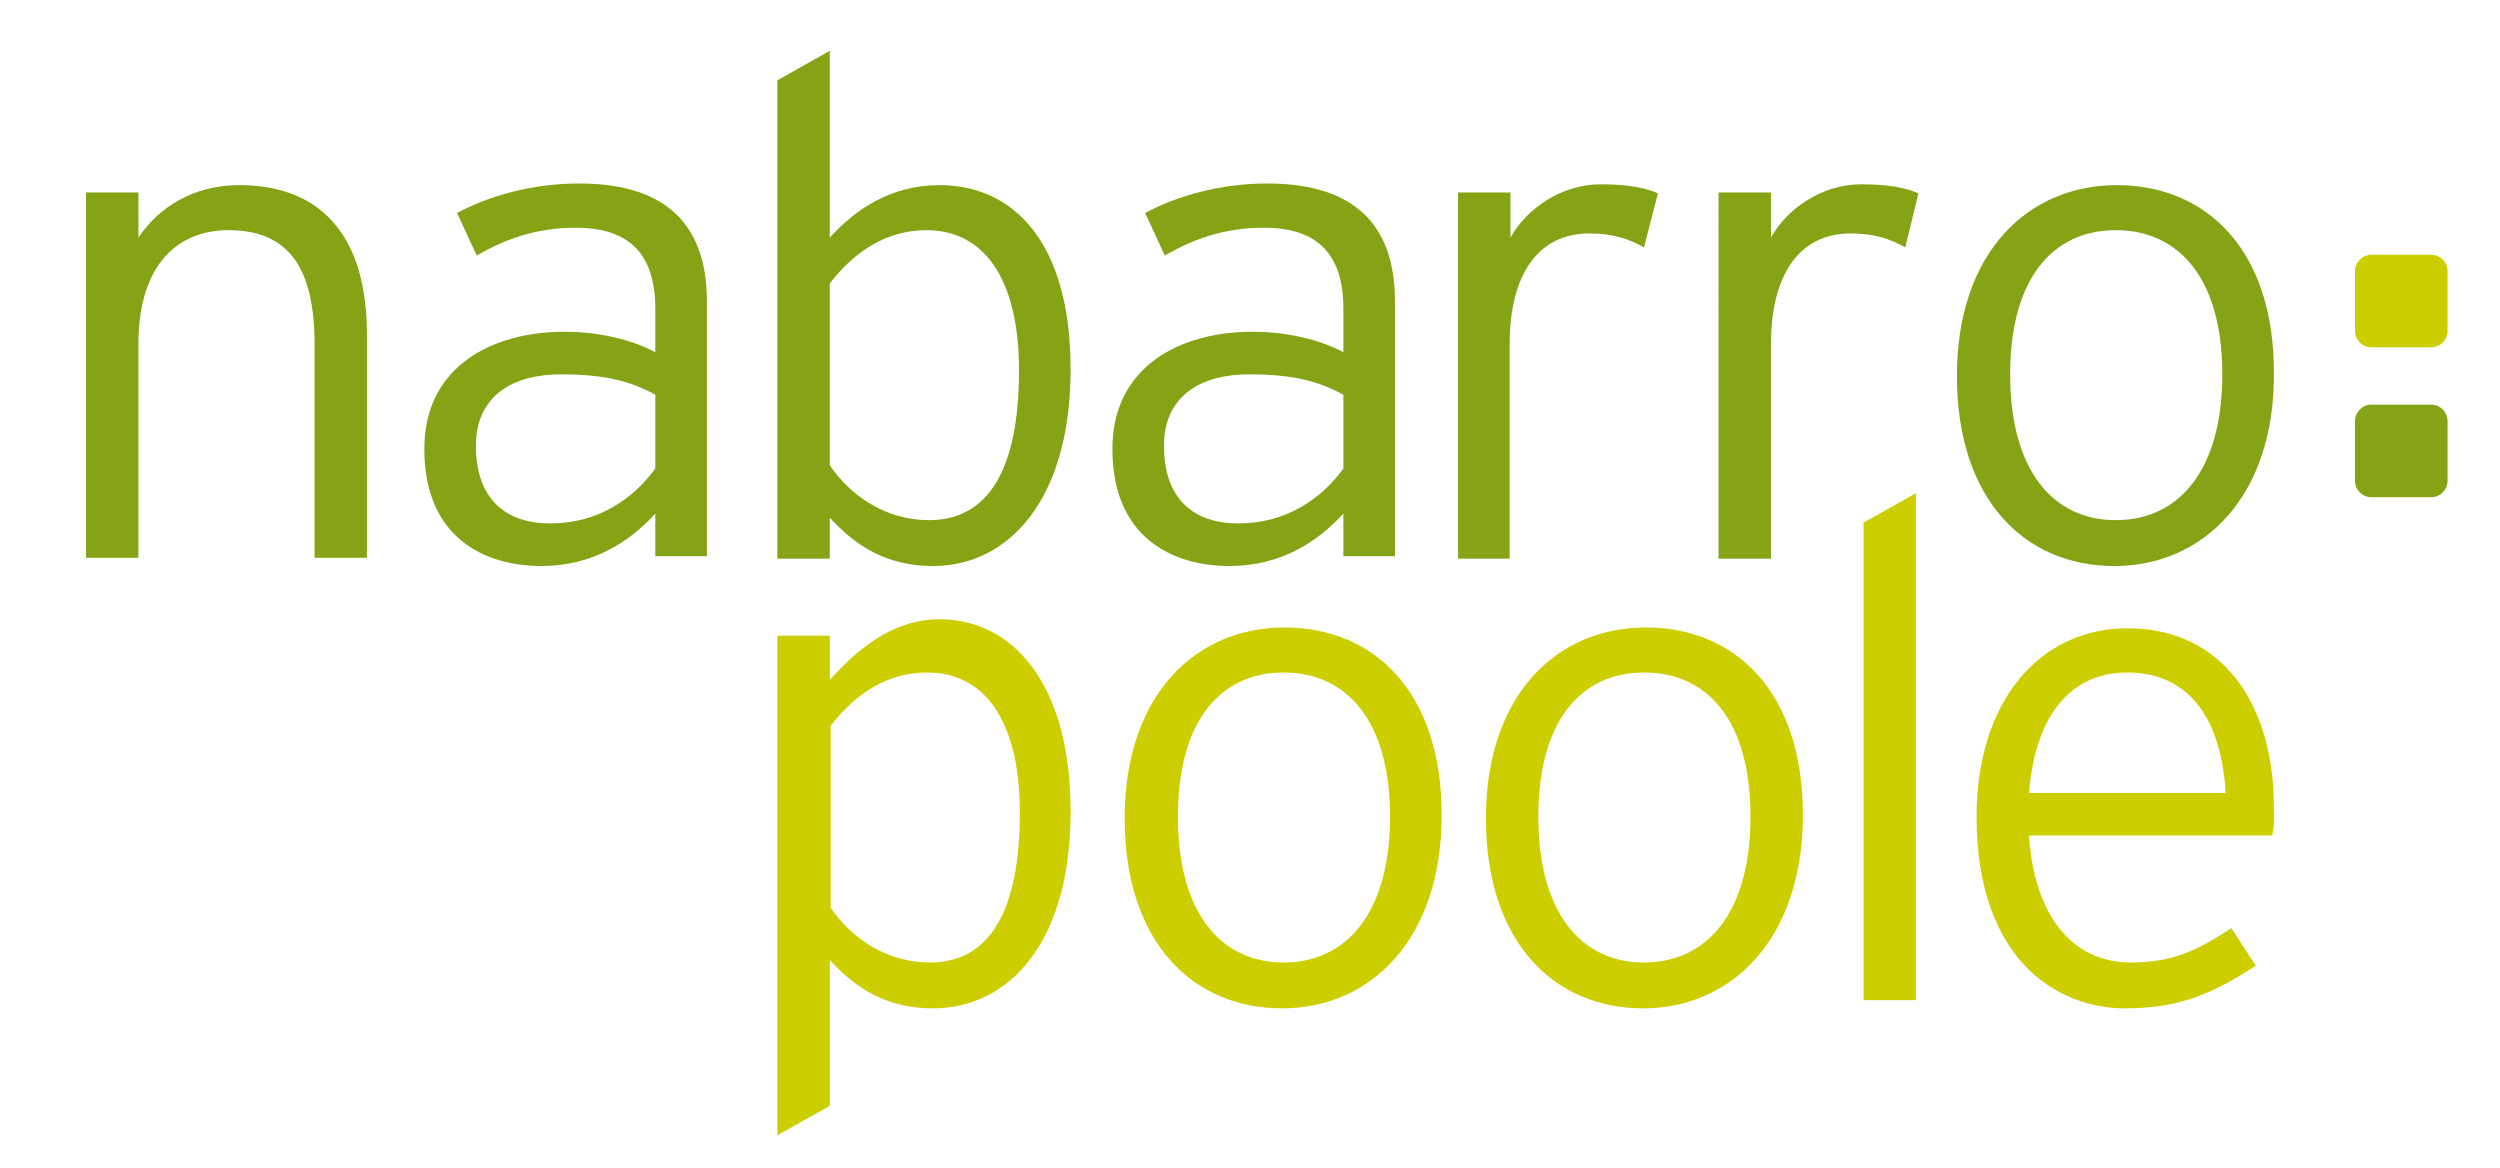
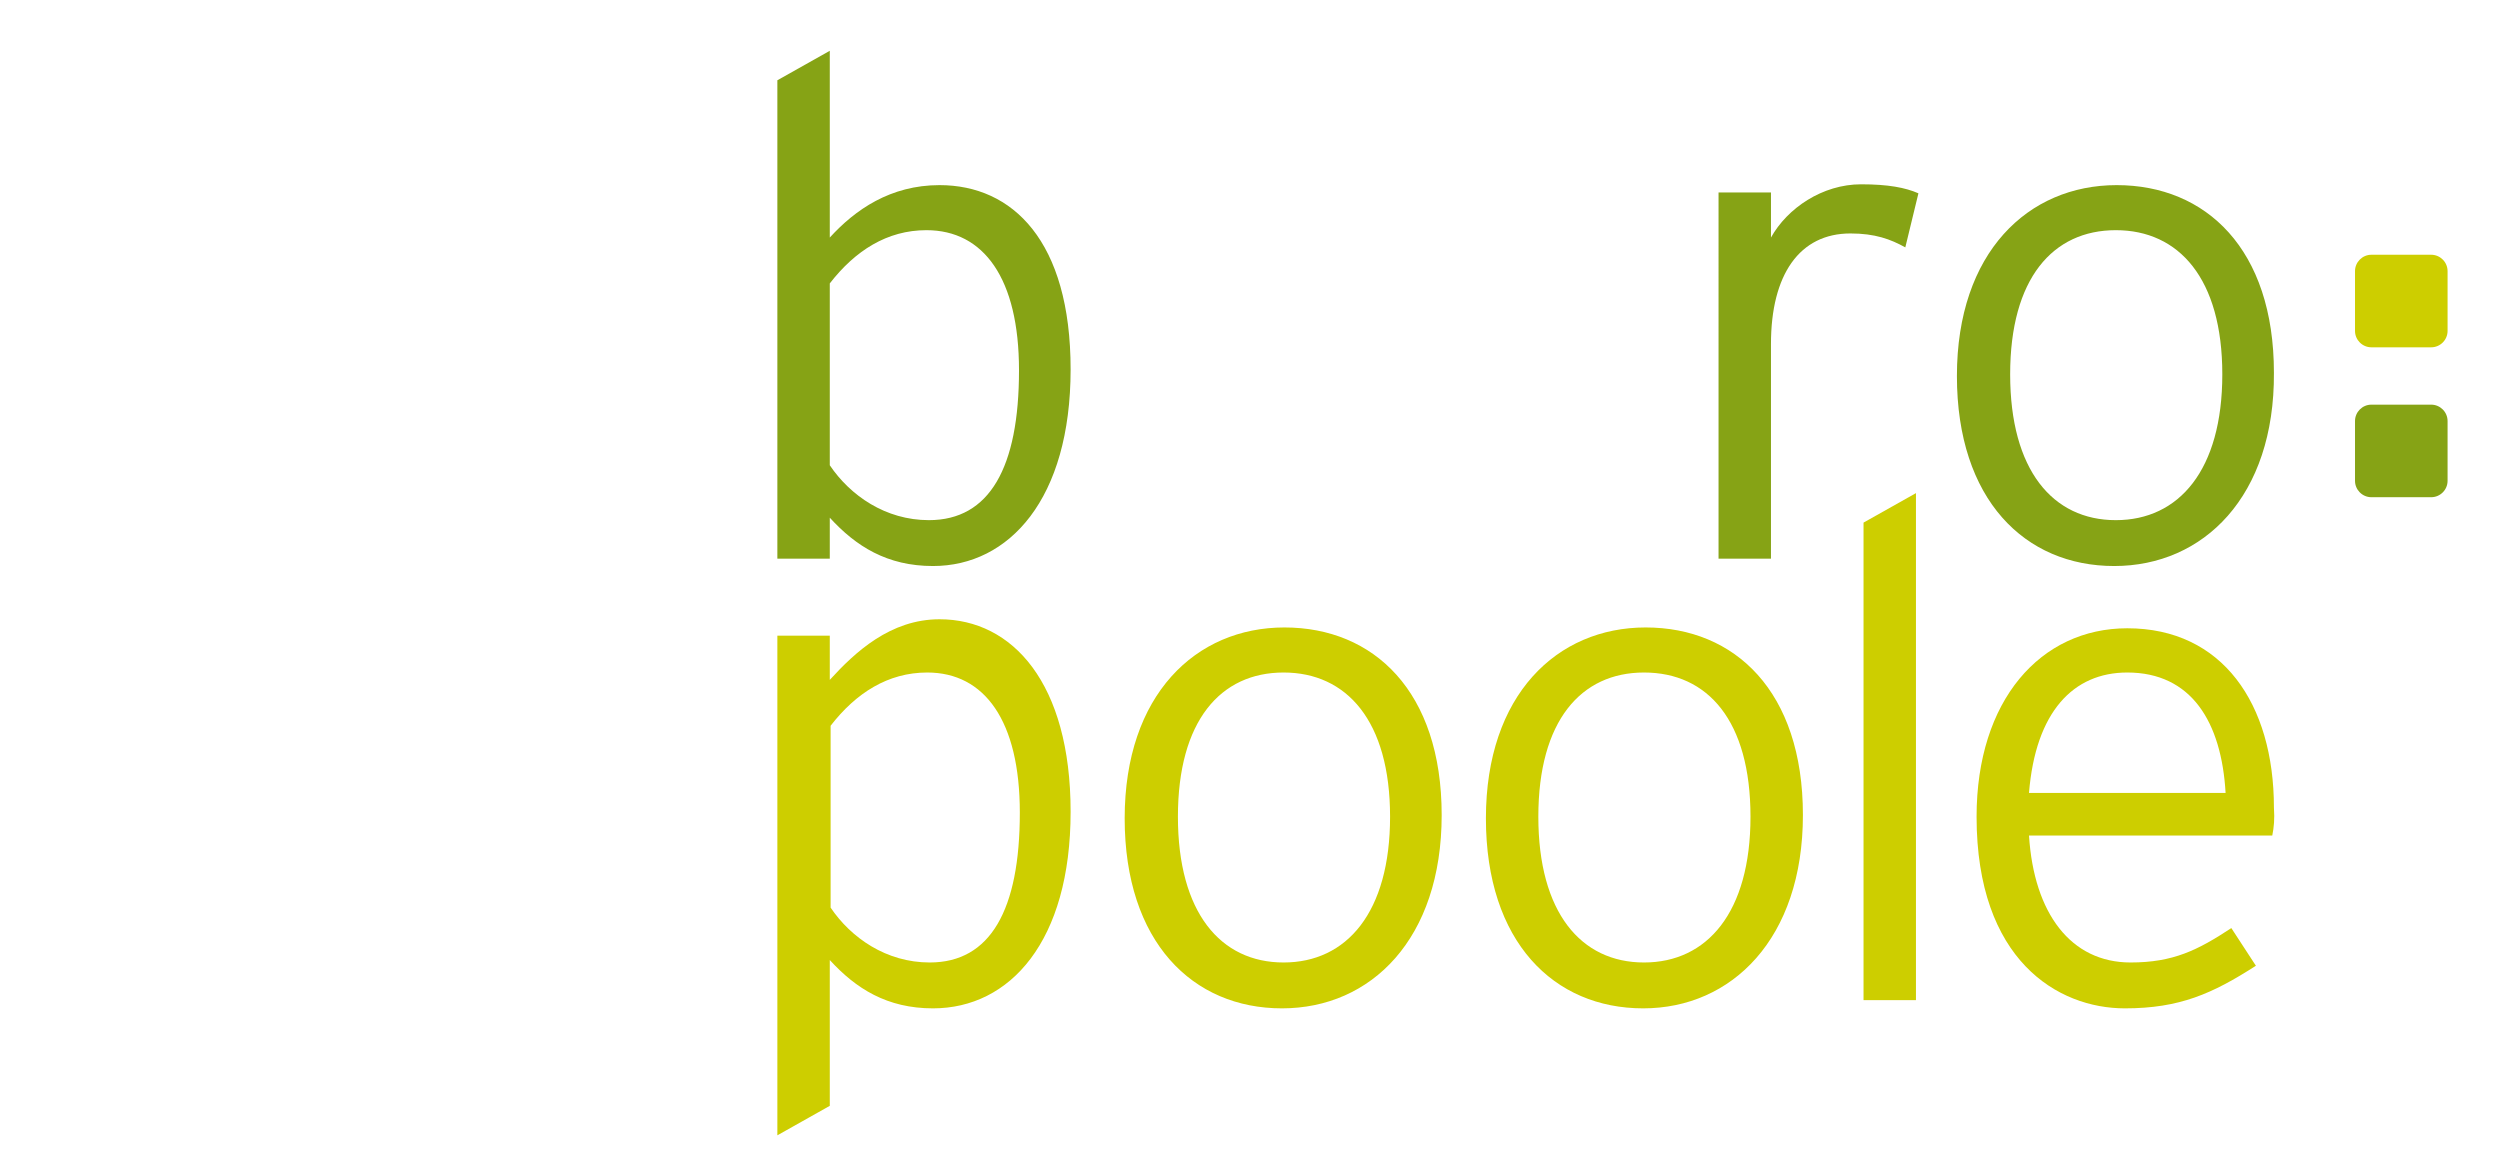
<svg xmlns="http://www.w3.org/2000/svg" version="1.1" id="Layer_1" x="0px" y="0px" viewBox="0 0 305.2 142.6" style="enable-background:new 0 0 305.2 142.6;" xml:space="preserve">
  <style type="text/css">
	.st0{fill:#86A315;}
	.st1{fill:#CDCE00;}
</style>
  <g>
    <g>
-       <path class="st0" d="M38.4,68.1V42c0-9.6-3.4-13.9-10.5-13.9c-6.2,0-11,4.2-11,13.9v26.1h-6.4V23.5h6.4V29    c2.5-3.7,6.7-6.4,12.3-6.4c9.4,0,15.6,5.5,15.6,18.3v27.2H38.4z" />
-       <path class="st0" d="M80,68.1v-5.4c-3.1,3.4-7.6,6.4-13.9,6.4c-7,0-14.3-3.5-14.3-14.3c0-10,8.2-14.3,17.1-14.3    c4.5,0,8.5,1.1,11.1,2.5v-5.3c0-6.6-3.1-9.9-9.7-9.9c-4.7,0-8.5,1.3-12.1,3.4l-2.4-5.2c3.9-2.1,9.2-3.6,14.9-3.6    c9.6,0,15.6,4.1,15.6,14.4v31.1H80z M80,48.2c-2.9-1.6-6-2.5-11.5-2.5c-6.5,0-10.4,3.1-10.4,8.7c0,6.6,3.7,9.5,9.1,9.5    c5.8,0,10.1-3,12.8-6.7V48.2z" />
      <path class="st0" d="M113.9,69.1c-5.6,0-9.4-2.4-12.6-5.9v5h-6.4V9.8l6.4-3.6V29c3.1-3.4,7.4-6.4,13.4-6.4c8.9,0,16,6.8,16,22.5    C130.7,60.9,123.2,69.1,113.9,69.1z M113.1,28.1c-4.8,0-8.7,2.5-11.8,6.5v22.2c2.5,3.7,6.8,6.7,12.1,6.7c7.4,0,11-6.4,11-18.3    C124.4,34,120.1,28.1,113.1,28.1z" />
-       <path class="st0" d="M164,68.1v-5.4c-3.1,3.4-7.6,6.4-13.9,6.4c-7,0-14.3-3.5-14.3-14.3c0-10,8.2-14.3,17.1-14.3    c4.5,0,8.5,1.1,11.1,2.5v-5.3c0-6.6-3.1-9.9-9.7-9.9c-4.7,0-8.5,1.3-12.1,3.4l-2.4-5.2c3.9-2.1,9.2-3.6,14.9-3.6    c9.6,0,15.6,4.1,15.6,14.4v31.1H164z M164,48.2c-2.9-1.6-6-2.5-11.5-2.5c-6.5,0-10.4,3.1-10.4,8.7c0,6.6,3.7,9.5,9.1,9.5    c5.8,0,10.1-3,12.8-6.7V48.2z" />
-       <path class="st0" d="M200.7,30.2c-1.8-1-3.7-1.7-6.7-1.7c-6.2,0-9.7,5-9.7,13.5v26.2H178V23.5h6.4v5.5c2-3.6,6.3-6.5,11-6.5    c3.3,0,5.4,0.4,7,1.1L200.7,30.2z" />
      <path class="st0" d="M232.6,30.2c-1.8-1-3.7-1.7-6.7-1.7c-6.2,0-9.7,5-9.7,13.5v26.2h-6.4V23.5h6.4v5.5c2-3.6,6.3-6.5,11-6.5    c3.3,0,5.4,0.4,7,1.1L232.6,30.2z" />
      <path class="st0" d="M258.1,69.1c-10.9,0-19.2-8.1-19.2-23.2s8.7-23.3,19.5-23.3c10.9,0,19.2,7.8,19.2,22.9    C277.7,60.6,269,69.1,258.1,69.1z M258.3,28.1c-7.7,0-12.9,5.9-12.9,17.6c0,11.7,5.2,17.8,12.9,17.8c7.7,0,13-6.1,13-17.8    C271.3,34,266,28.1,258.3,28.1z" />
    </g>
  </g>
  <g>
    <g>
      <g>
        <g>
          <path class="st1" d="M113.9,123.1c-5.6,0-9.4-2.4-12.6-5.9v17.8l-6.4,3.6v-61h6.4V83c3.1-3.4,7.4-7.4,13.4-7.4      c8.9,0,16,7.8,16,23.5C130.7,114.9,123.3,123.1,113.9,123.1z M113.2,82.1c-4.8,0-8.7,2.5-11.8,6.5v22.2      c2.5,3.7,6.8,6.7,12.1,6.7c7.4,0,11-6.4,11-18.3C124.5,88,120.2,82.1,113.2,82.1z" />
        </g>
      </g>
      <g>
        <g>
          <path class="st1" d="M156.5,123.1c-10.9,0-19.2-8.1-19.2-23.2s8.7-23.3,19.5-23.3c10.9,0,19.2,7.8,19.2,22.9      S167.4,123.1,156.5,123.1z M156.7,82.1c-7.7,0-12.9,5.9-12.9,17.6c0,11.7,5.2,17.8,12.9,17.8c7.7,0,13-6.1,13-17.8      C169.7,88,164.4,82.1,156.7,82.1z" />
        </g>
      </g>
      <g>
        <g>
          <path class="st1" d="M200.6,123.1c-10.9,0-19.2-8.1-19.2-23.2s8.7-23.3,19.5-23.3c10.9,0,19.2,7.8,19.2,22.9      S211.4,123.1,200.6,123.1z M200.7,82.1c-7.7,0-12.9,5.9-12.9,17.6c0,11.7,5.2,17.8,12.9,17.8c7.7,0,13-6.1,13-17.8      C213.7,88,208.5,82.1,200.7,82.1z" />
        </g>
      </g>
      <g>
        <g>
          <path class="st1" d="M227.5,122.1V63.8l6.4-3.6v61.9H227.5z" />
        </g>
      </g>
      <g>
        <g>
          <path class="st1" d="M277.4,102h-29.7c0.6,9.5,5.1,15.5,12.4,15.5c5.2,0,8.2-1.5,12.3-4.2l3,4.6c-5.3,3.4-9.3,5.2-16,5.2      c-8.2,0-18.1-5.9-18.1-23.4c0-14.2,7.8-23,18.4-23c11.6,0,17.9,9.2,17.9,21.9C277.7,100,277.6,101,277.4,102z M259.7,82.1      c-6.6,0-11.2,4.8-12,14.7h24C271.2,88.1,267.5,82.1,259.7,82.1z" />
        </g>
      </g>
    </g>
  </g>
  <path class="st0" d="M296.8,49.4c1.1,0,2,0.9,2,2v7.3c0,1.1-0.9,2-2,2h-7.3c-1.1,0-2-0.9-2-2v-7.3c0-1.1,0.9-2,2-2H296.8z" />
  <path class="st1" d="M296.8,31.1c1.1,0,2,0.9,2,2v7.3c0,1.1-0.9,2-2,2h-7.3c-1.1,0-2-0.9-2-2v-7.3c0-1.1,0.9-2,2-2H296.8z" />
</svg>